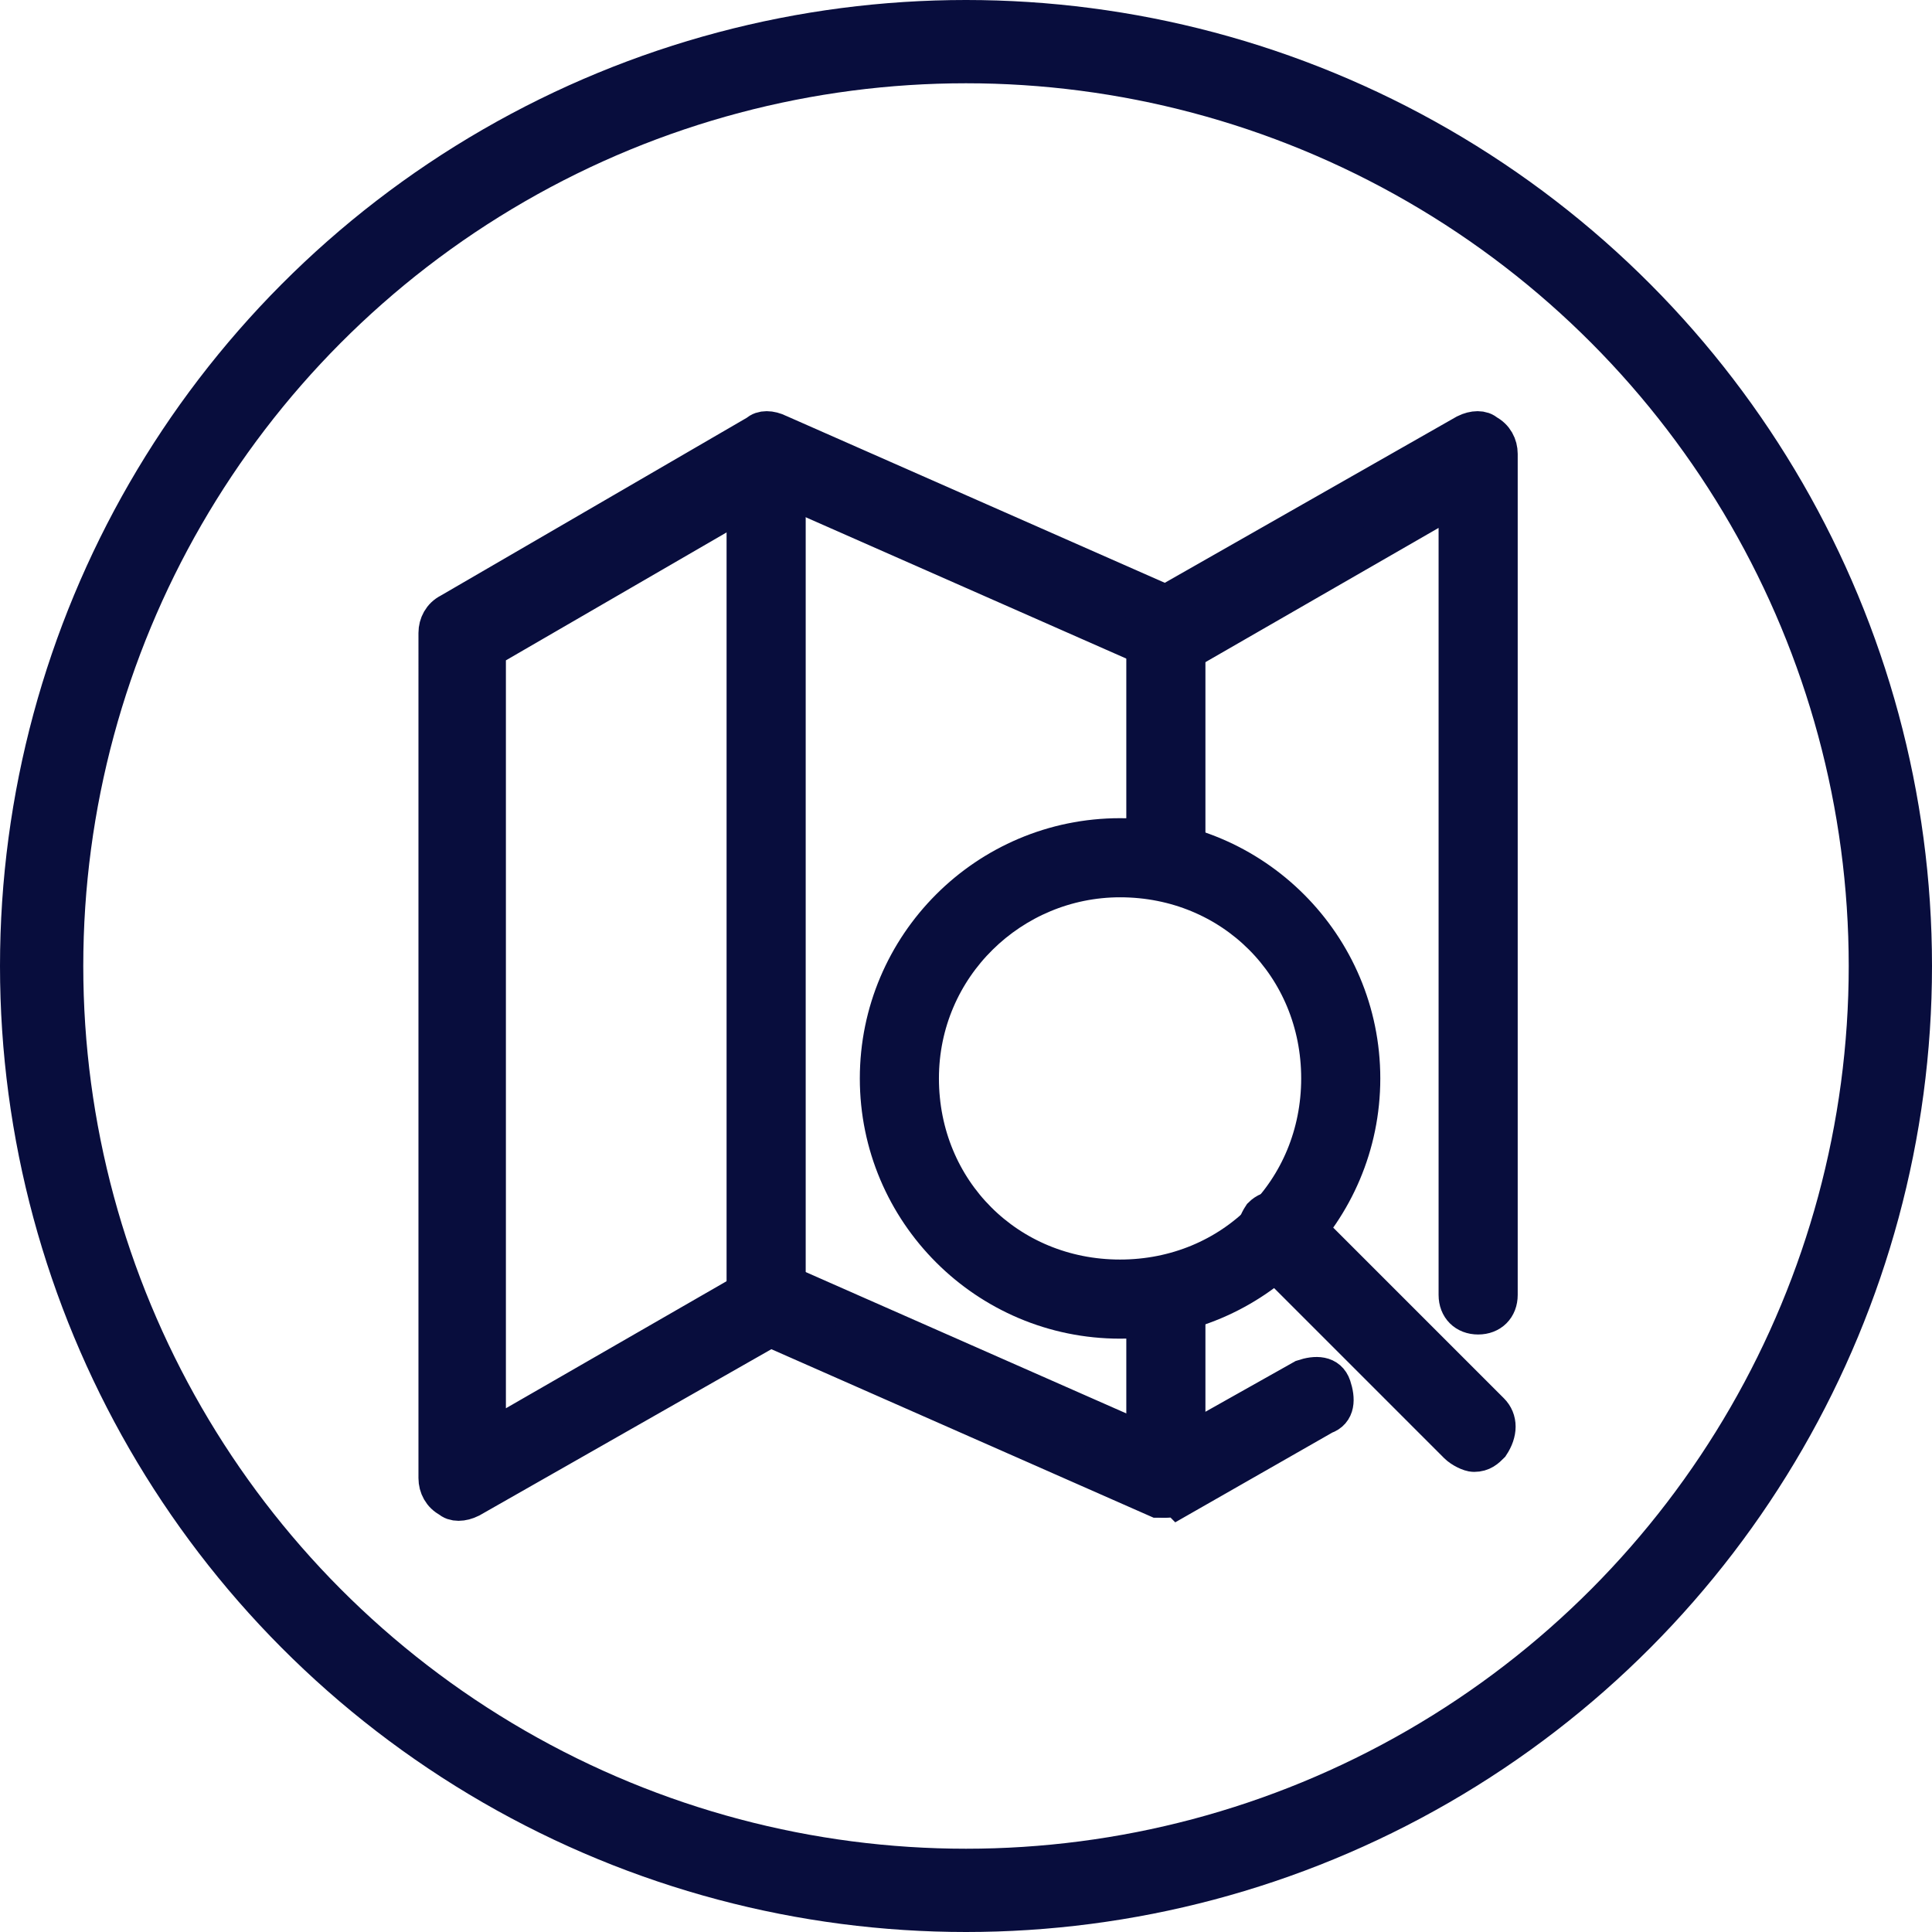
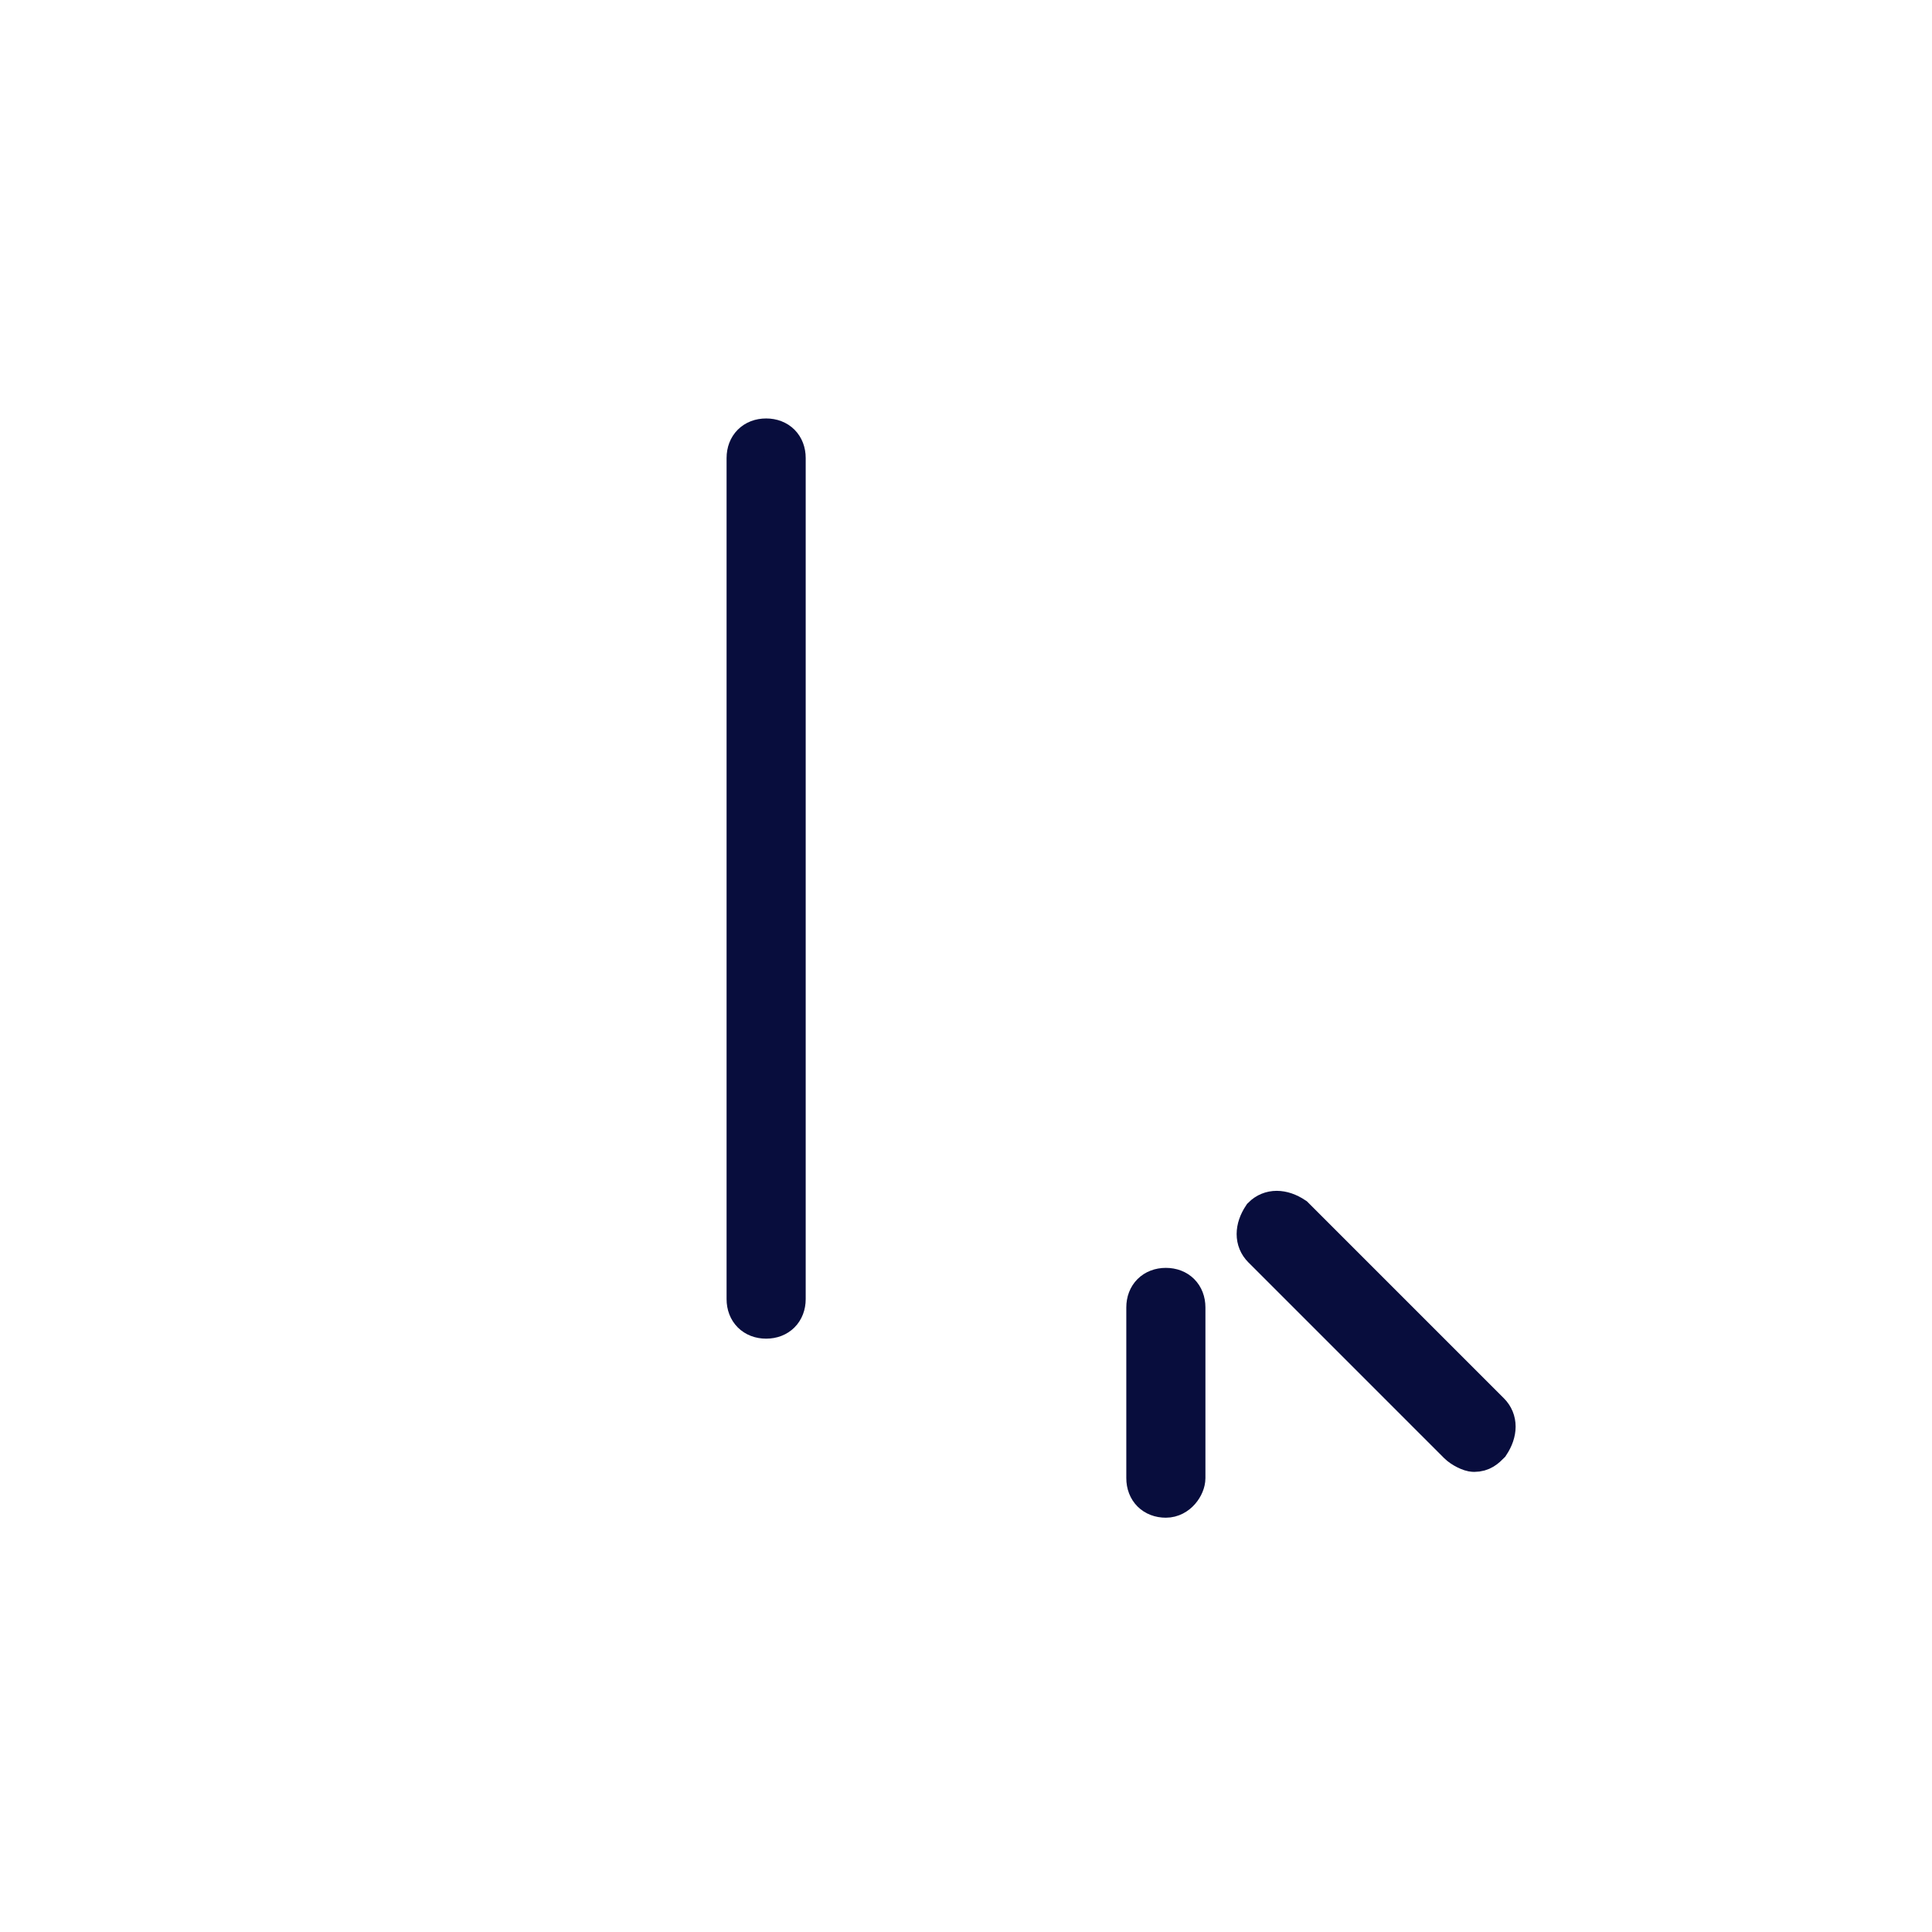
<svg xmlns="http://www.w3.org/2000/svg" version="1.1" id="Layer_1" x="0px" y="0px" viewBox="0 0 46.4 46.4" style="enable-background:new 0 0 46.4 46.4;" xml:space="preserve">
  <style type="text/css">
	.st0{fill:#2C2C99;}
	.st1{fill:#EDEDEE;}
	.st2{fill:#080D3D;}
	.st3{fill:#4F40E3;}
	.st4{fill:none;stroke:#080D3D;stroke-width:9;stroke-linecap:round;stroke-linejoin:round;stroke-miterlimit:10;}
	.st5{fill:none;stroke:#080D3D;stroke-width:2.5;stroke-linecap:round;stroke-linejoin:round;stroke-miterlimit:10;}
	.st6{fill:none;stroke:#FFFFFF;stroke-width:9;stroke-linecap:round;stroke-linejoin:round;stroke-miterlimit:10;}
	.st7{fill:none;stroke:#FFFFFF;stroke-width:2.5;stroke-linecap:round;stroke-linejoin:round;stroke-miterlimit:10;}
	.st8{clip-path:url(#SVGID_00000039111473680014450730000006964022887904034434_);}
	.st9{fill:url(#SVGID_00000132793246788287727980000005905200378287209643_);}
	
		.st10{clip-path:url(#SVGID_00000039111473680014450730000006964022887904034434_);fill:none;stroke:url(#SVGID_00000180333074512126255560000005083403448632240269_);stroke-width:43;stroke-miterlimit:10;}
	.st11{fill:url(#SVGID_00000160907986672761368510000011629320286447989936_);}
	.st12{fill:url(#SVGID_00000097502063069642371030000005326369001469730493_);}
	.st13{fill:url(#SVGID_00000052785581846811344630000012022709553599153311_);}
	.st14{fill:url(#SVGID_00000080167018078416425490000011822837536626525581_);}
	.st15{fill:url(#SVGID_00000101061723569090146490000015357544938660747950_);}
	.st16{fill:url(#SVGID_00000129192066490780827570000007887043404039450546_);}
	.st17{fill:url(#SVGID_00000098909599447743580870000012092942119275427464_);}
	.st18{fill:url(#SVGID_00000176751191050867647700000005736510347383101365_);}
	.st19{fill:url(#SVGID_00000072276036798105723380000014098635101488313776_);}
	.st20{fill:url(#SVGID_00000014623624730886910050000016177875558092541853_);}
	.st21{fill:url(#SVGID_00000106107200977381149220000012458067266741353391_);}
	.st22{fill:url(#SVGID_00000095337247535442441490000005268657256107890311_);}
	.st23{fill:url(#SVGID_00000088817126928794547170000006806011821598934711_);}
	.st24{fill:url(#SVGID_00000003817776369683144840000009318385678014784147_);}
	.st25{fill:url(#SVGID_00000179616769453557371190000012698846410409396638_);}
	.st26{fill:url(#SVGID_00000118389229570906224210000008957590007680789663_);}
	.st27{fill:url(#SVGID_00000099649201995788205030000001948452316111042462_);}
	.st28{fill:url(#SVGID_00000170975672953571473590000016048293683709808283_);}
	.st29{fill:url(#SVGID_00000155827839375776602120000003086770095308530325_);}
	.st30{fill:url(#SVGID_00000072969318315300986530000010615142972582672534_);}
	.st31{fill:url(#SVGID_00000163060669470866972300000005961149439559627187_);}
	.st32{fill:url(#SVGID_00000083769256788487993090000005573561916681276290_);}
	.st33{fill:url(#SVGID_00000098929819836509294680000001013474802841128870_);}
	.st34{fill:url(#SVGID_00000070839754081547214120000012625408759450867330_);}
	.st35{fill:url(#SVGID_00000177477314837911047600000013364069819875064764_);}
	.st36{fill:url(#SVGID_00000106849858442313350390000013564406716444801457_);}
	.st37{fill:url(#SVGID_00000182529326646263508590000003840484661061064588_);}
	.st38{fill:url(#SVGID_00000060737043784116508580000002532942865555126928_);}
	.st39{fill:url(#SVGID_00000047054384907332019790000001523591340951266491_);}
	.st40{fill:url(#SVGID_00000115495017486299765590000016251256081946377625_);}
	.st41{fill:url(#SVGID_00000139267656762172285270000010091223726250104494_);}
	.st42{fill:url(#SVGID_00000054944057611535474190000000674244042085872303_);}
	.st43{fill:url(#SVGID_00000127044346289188133950000006578574800053937538_);}
	.st44{fill:url(#SVGID_00000102526291110332453870000012794293345384312980_);}
	.st45{fill:url(#SVGID_00000060004874660130773890000012322104322261218189_);}
	.st46{fill:url(#SVGID_00000060750111619140323350000005908290577655951237_);}
	.st47{fill:url(#SVGID_00000096028541210926654250000011339406390322041503_);}
	.st48{fill:url(#SVGID_00000056390727257362756100000003147022882728414877_);}
	.st49{fill:url(#SVGID_00000000914247146904653310000000931874533322191006_);}
	.st50{fill:url(#SVGID_00000124123941127172378580000004957102891513292949_);}
	.st51{fill:url(#SVGID_00000152246869291405993340000008640381928426023064_);}
	.st52{fill:url(#SVGID_00000144319535626367503280000009148593616218590383_);}
	.st53{fill:url(#SVGID_00000013893706426871626800000013879595223889713564_);}
	.st54{fill:url(#SVGID_00000109005952958398586300000015504524308753882514_);}
	.st55{fill:url(#SVGID_00000154383826377046080360000001605360029895984026_);}
	.st56{fill:url(#SVGID_00000131349719447284980540000014960706044097686417_);}
	.st57{fill:url(#SVGID_00000095297501289076383150000014902679631173450170_);}
	.st58{fill:url(#SVGID_00000114772041246933369210000010315668097366251692_);}
	.st59{fill:url(#SVGID_00000103975392321494523980000017728821700021051059_);}
	.st60{fill:url(#SVGID_00000079482793737986120800000008431916461991613611_);}
	.st61{fill:url(#SVGID_00000165919202931780551450000012554918507740688533_);}
	.st62{fill:url(#SVGID_00000154412222281634871400000012567364076371406772_);}
	.st63{fill:url(#SVGID_00000117675426758829825720000006377738090966398113_);}
	.st64{fill:url(#SVGID_00000181780957139717315790000003380267062321019560_);}
	.st65{fill:url(#SVGID_00000036209012851102202410000002935596892528801945_);}
	.st66{fill:url(#SVGID_00000173866771339207640170000006690894039164679818_);}
	.st67{fill:url(#SVGID_00000104664735589123228880000007085752652825741479_);}
	.st68{fill:url(#SVGID_00000181799153109511488610000000172766685593183900_);}
	.st69{fill:url(#SVGID_00000164513970532302128420000014748906075316174987_);}
	.st70{fill:url(#SVGID_00000044175605129368641100000000232599811612836770_);}
	.st71{fill:url(#SVGID_00000127762582665847030680000005331773262422197181_);}
	.st72{fill:url(#SVGID_00000078741277712191201730000001249361896227494562_);}
	.st73{fill:url(#SVGID_00000032640706624889253600000008301512535483527590_);}
	.st74{fill:url(#SVGID_00000029022386158676446640000014746415808149717934_);}
	.st75{fill:url(#SVGID_00000014593183560724830610000010265123855483045773_);}
	.st76{fill:url(#SVGID_00000096754443353424405520000007004253178549672867_);}
	
		.st77{fill:none;stroke:url(#SVGID_00000172440732311348761080000014541383702375256509_);stroke-width:30;stroke-linecap:round;stroke-linejoin:round;stroke-miterlimit:10;}
	.st78{fill:url(#SVGID_00000169518501382987918790000005193265456489458579_);}
	.st79{fill:url(#SVGID_00000137118366482532655840000015529302607065087883_);}
	.st80{fill:url(#SVGID_00000182502743520376327250000016105848868727547831_);}
	.st81{fill:url(#SVGID_00000087408053479125173840000013035142279005106863_);}
	.st82{fill:url(#SVGID_00000146480819621593558000000002667616241388434599_);}
	.st83{fill:url(#SVGID_00000147189246666640758540000017469067878176157118_);}
	.st84{fill:url(#SVGID_00000004532011065200514960000002859270244903781765_);}
	.st85{fill:url(#SVGID_00000134231465887372937970000012830476828746216834_);}
	.st86{fill:url(#SVGID_00000049185874295056020980000010001141655812237717_);}
	.st87{fill:url(#SVGID_00000097463003661791726250000007344994768339358856_);}
	.st88{fill:url(#SVGID_00000130648123630762471920000002500978463041114036_);}
	.st89{fill:url(#SVGID_00000087386992181363544880000016500041049028996286_);}
	.st90{fill:url(#SVGID_00000062895152627530320180000010911291850308282793_);}
	.st91{fill:url(#SVGID_00000134971090893279879600000016712089505029783731_);}
	.st92{fill:url(#SVGID_00000126316718608574722700000005579403735013683131_);}
	.st93{fill:url(#SVGID_00000116206167544058295090000012282890229743752585_);}
	.st94{fill:url(#SVGID_00000115493884827752964820000012573511778388266668_);}
	.st95{fill:url(#SVGID_00000113315020810010032130000006225283674554765233_);}
	.st96{fill:url(#SVGID_00000057135736830890883090000014649019165604189320_);}
	.st97{fill:url(#SVGID_00000106866675923675069750000015942571446258009767_);}
	.st98{fill:url(#SVGID_00000055672090774793970010000005172962450113355946_);}
	.st99{fill:url(#SVGID_00000025427442008965983340000004898352628283131783_);}
	.st100{fill:url(#SVGID_00000007386569830119214100000007969652532588235199_);}
	.st101{clip-path:url(#SVGID_00000109010292342433200340000001682319815102559156_);}
	.st102{fill:none;}
	.st103{fill:url(#SVGID_00000103966418494579515980000017493912179977377160_);}
	.st104{fill:url(#SVGID_00000061468628917501179870000008502448226306050995_);}
	.st105{fill:url(#SVGID_00000089566866787574449710000012072721373089356730_);}
	.st106{fill:url(#SVGID_00000149344102818112595470000007280801774037389958_);}
	.st107{fill:url(#SVGID_00000107574471092352001730000016850290401978248347_);}
	.st108{fill:url(#SVGID_00000142139109533738225700000003672512407673989545_);}
	.st109{fill:url(#SVGID_00000125578864746406998840000008963031152143189134_);}
	.st110{fill:url(#SVGID_00000150821845488306527060000014716508367893963659_);}
	.st111{fill:url(#SVGID_00000128462219004638900480000010028313032385524412_);}
	.st112{fill:url(#SVGID_00000064328784014217365590000004461366442917491591_);}
	.st113{fill:url(#SVGID_00000159430402796539119730000003171308030898443946_);}
	.st114{fill:url(#SVGID_00000050644083033550803960000011629203108608508831_);}
	.st115{fill:url(#SVGID_00000140720391607606147680000002067621109432963767_);}
	.st116{fill:url(#SVGID_00000062913712896291893670000003879356551332751240_);}
	.st117{fill:url(#SVGID_00000038388776146761543730000007480712420297024662_);}
	.st118{fill:url(#SVGID_00000016057406716359871190000012834946396096868026_);}
	.st119{fill:url(#SVGID_00000052106307110843082760000016571281128377773992_);}
	.st120{fill:url(#SVGID_00000064327548838747114580000005567134850230216323_);}
	.st121{fill:url(#SVGID_00000015346260982894667980000003470011193038616988_);}
	.st122{fill:url(#SVGID_00000070802697943136029750000016675332583425089196_);}
	.st123{fill:url(#SVGID_00000167375626321407186520000017357751871928889217_);}
	.st124{opacity:0.8;fill:url(#SVGID_00000176736688940943863060000005033977147422783150_);}
	.st125{fill:url(#SVGID_00000182510360756417806660000018257339195461562813_);}
	
		.st126{fill:none;stroke:url(#SVGID_00000055672841712192192870000000611211348136126382_);stroke-width:30;stroke-linecap:round;stroke-linejoin:round;stroke-miterlimit:10;}
	
		.st127{clip-path:url(#SVGID_00000109010292342433200340000001682319815102559156_);fill:none;stroke:url(#SVGID_00000106148119932282314480000016313819025776417152_);stroke-width:30;stroke-linecap:round;stroke-linejoin:round;stroke-miterlimit:10;}
	.st128{fill:none;stroke:#F28A99;stroke-width:45;stroke-linecap:round;stroke-linejoin:round;stroke-miterlimit:10;}
	.st129{clip-path:url(#SVGID_00000123438271734643336840000010904183876503650191_);}
	.st130{fill:#F28A99;}
	.st131{opacity:0.4;}
	
		.st132{opacity:0.6;clip-path:url(#SVGID_00000011734568991125433680000011394786303467910549_);fill:url(#SVGID_00000031192388011272821770000006040171883096126346_);}
	.st133{fill:url(#SVGID_00000070839723544834802400000013920045784676556451_);}
	.st134{fill:url(#SVGID_00000121278731073316010070000006205610772543099777_);}
	.st135{fill:none;stroke:#313133;stroke-width:1.8;stroke-linecap:round;stroke-linejoin:round;stroke-miterlimit:10;}
	.st136{fill:none;stroke:#080D3D;stroke-width:2;stroke-linecap:round;stroke-linejoin:round;stroke-miterlimit:10;}
	.st137{fill:none;stroke:#ABA6FF;stroke-width:9;stroke-linecap:round;stroke-linejoin:round;stroke-miterlimit:10;}
	.st138{fill:none;stroke:#ABA6FF;stroke-width:2.5;stroke-linecap:round;stroke-linejoin:round;stroke-miterlimit:10;}
	
		.st139{fill:none;stroke:url(#SVGID_00000093885439183962732930000015121533505743572659_);stroke-width:30;stroke-linecap:round;stroke-linejoin:round;stroke-miterlimit:10;}
	.st140{clip-path:url(#SVGID_00000144306211366097218410000006423243066326797487_);}
	.st141{fill:url(#SVGID_00000106850855892778990100000001995318373962293410_);}
	.st142{fill:url(#SVGID_00000109722004458033038380000000338455858319789493_);}
	.st143{fill:url(#SVGID_00000101073596528014285810000017966110831021731760_);}
	.st144{fill:url(#SVGID_00000134967909144406352850000008004585012572884414_);}
	.st145{fill:url(#SVGID_00000075130555447490278970000012182428361635505824_);}
	.st146{fill:url(#SVGID_00000057141342858413614160000004618407264344750237_);}
	.st147{fill:url(#SVGID_00000072991899871731689110000006411772494206501516_);}
	.st148{fill:url(#SVGID_00000134241821423425450910000005256889862075728550_);}
	.st149{fill:url(#SVGID_00000183213766026818420950000015314662217016313258_);}
	.st150{fill:url(#SVGID_00000116230580628821741930000006347467797556664208_);}
	.st151{fill:url(#SVGID_00000170273393933816467690000004534041923487941551_);}
	.st152{fill:url(#SVGID_00000120516379248294170060000014139754264341406602_);}
	.st153{fill:url(#SVGID_00000107581825476465534840000001520930610248648342_);}
	.st154{fill:url(#SVGID_00000151534530531333139620000001603014183596423591_);}
	.st155{fill:url(#SVGID_00000137820095344823291110000012785554150392435841_);}
	.st156{fill:url(#SVGID_00000054237737150330115570000008942171532913942177_);}
	.st157{fill:url(#SVGID_00000088833902619869825050000008721808063153246608_);}
	.st158{fill:url(#SVGID_00000115501250789204256530000004525367280707203766_);}
	.st159{fill:url(#SVGID_00000052798225284960384240000016143247496783550383_);}
	.st160{fill:url(#SVGID_00000118374110150952806350000013373183541464608926_);}
	.st161{fill:url(#SVGID_00000036231041335199906420000012910106870243938219_);}
	.st162{opacity:0.8;fill:url(#SVGID_00000052102269615234441100000010952034622565801897_);}
	.st163{fill:url(#SVGID_00000066473959923011123190000007226212500045393051_);}
	
		.st164{fill:none;stroke:url(#SVGID_00000023971504659417937290000013594516395846021031_);stroke-width:30;stroke-linecap:round;stroke-linejoin:round;stroke-miterlimit:10;}
	
		.st165{clip-path:url(#SVGID_00000144306211366097218410000006423243066326797487_);fill:none;stroke:url(#SVGID_00000047056532935239903500000008564239417130359202_);stroke-width:30;stroke-linecap:round;stroke-linejoin:round;stroke-miterlimit:10;}
	.st166{fill:url(#SVGID_00000178909150498785386340000009617407024629310881_);}
	.st167{fill:url(#SVGID_00000145774864614109769780000008015460718635499924_);}
	.st168{fill:#FFFFFF;}
	.st169{fill:#080D3D;stroke:#080D3D;stroke-miterlimit:10;}
	.st170{fill:none;stroke:#FFFFFF;stroke-width:2;stroke-linecap:round;stroke-linejoin:round;stroke-miterlimit:10;}
	.st171{fill:#3A3A3C;}
	.st172{fill:none;stroke:#FFFFFF;stroke-width:1.5;stroke-linecap:round;stroke-linejoin:round;stroke-miterlimit:10;}
	.st173{fill:none;stroke:#F8D572;stroke-width:2.5;stroke-linecap:round;stroke-linejoin:round;stroke-miterlimit:10;}
	.st174{fill:none;stroke:#E1868F;stroke-width:2.5;stroke-linecap:round;stroke-linejoin:round;stroke-miterlimit:10;}
	.st175{fill:none;stroke:#A09DFA;stroke-width:2.5;stroke-linecap:round;stroke-linejoin:round;stroke-miterlimit:10;}
	.st176{fill:#F8D572;}
	.st177{fill:#E1868F;}
	.st178{fill:#A09DFA;}
	.st179{fill:none;stroke:#F7D472;stroke-width:14;stroke-miterlimit:10;}
	.st180{fill:none;stroke:#9F9CF9;stroke-width:14;stroke-miterlimit:10;}
	.st181{fill:none;stroke:#E0858E;stroke-width:14;stroke-miterlimit:10;}
	
		.st182{clip-path:url(#SVGID_00000109748681836684759130000014889546854714964869_);fill:none;stroke:#F7D472;stroke-width:14;stroke-miterlimit:10;}
	
		.st183{clip-path:url(#SVGID_00000006674803304396194800000011743570569633098160_);fill:none;stroke:#9F9CF9;stroke-width:14;stroke-miterlimit:10;}
	.st184{enable-background:new    ;}
	.st185{fill:#0C1034;}
	.st186{fill:#080D3D;stroke:#080D3D;stroke-width:0.9;stroke-miterlimit:10;}
</style>
-   <circle class="st136" cx="23.2" cy="23.2" r="22.2" />
  <g>
    <g>
      <path class="st186" d="M28,36c-0.3,0-0.5-0.2-0.5-0.5v-4.1c0-0.3,0.2-0.5,0.5-0.5c0.3,0,0.5,0.2,0.5,0.5v4.1    C28.5,35.7,28.3,36,28,36z" />
    </g>
    <g>
-       <path class="st186" d="M28,18.9c-0.3,0-0.5,1.5-0.5,1.2v-4.9c0-0.3,0.2-0.5,0.5-0.5c0.3,0,0.5,0.2,0.5,0.5v4.9    C28.5,20.5,28.3,18.9,28,18.9z" />
-     </g>
+       </g>
    <g>
      <path class="st186" d="M18.4,31.7c-0.3,0-0.5-0.2-0.5-0.5V11c0-0.3,0.2-0.5,0.5-0.5c0.3,0,0.5,0.2,0.5,0.5v20.2    C18.9,31.5,18.7,31.7,18.4,31.7z" />
    </g>
    <g>
-       <path class="st186" d="M28,36c-0.1,0-0.1,0-0.2,0l-9.3-4.1l-7.2,4.1c-0.2,0.1-0.4,0.1-0.5,0c-0.2-0.1-0.3-0.3-0.3-0.5V15.2    c0-0.2,0.1-0.4,0.3-0.5l7.4-4.3c0.1-0.1,0.3-0.1,0.5,0l9.3,4.1l7.2-4.1c0.2-0.1,0.4-0.1,0.5,0c0.2,0.1,0.3,0.3,0.3,0.5v20.2    c0,0.3-0.2,0.5-0.5,0.5s-0.5-0.2-0.5-0.5V11.9l-6.6,3.8c-0.1,0.1-0.3,0.1-0.5,0l-9.3-4.1l-6.9,4v19l6.6-3.8c0.1-0.1,0.3-0.1,0.5,0    l9.3,4.1l3.2-1.8c0.3-0.1,0.6-0.1,0.7,0.2c0.1,0.3,0.1,0.6-0.2,0.7l-3.5,2C28.2,35.9,28.1,36,28,36z" />
-     </g>
-     <g>
-       <path class="st186" d="M26.9,31.7c-3.2,0-5.8-2.6-5.8-5.8s2.6-5.8,5.8-5.8s5.8,2.6,5.8,5.8S30.1,31.7,26.9,31.7z M26.9,21.1    c-2.6,0-4.8,2.1-4.8,4.8s2.1,4.8,4.8,4.8s4.8-2.1,4.8-4.8S29.6,21.1,26.9,21.1z" />
-     </g>
+       </g>
+     <g>
+       </g>
    <g>
      <path class="st186" d="M35.4,34.9c-0.1,0-0.3-0.1-0.4-0.2L30.3,30c-0.2-0.2-0.2-0.5,0-0.8c0.2-0.2,0.5-0.2,0.8,0l4.7,4.7    c0.2,0.2,0.2,0.5,0,0.8C35.7,34.8,35.6,34.9,35.4,34.9z" />
    </g>
  </g>
</svg>